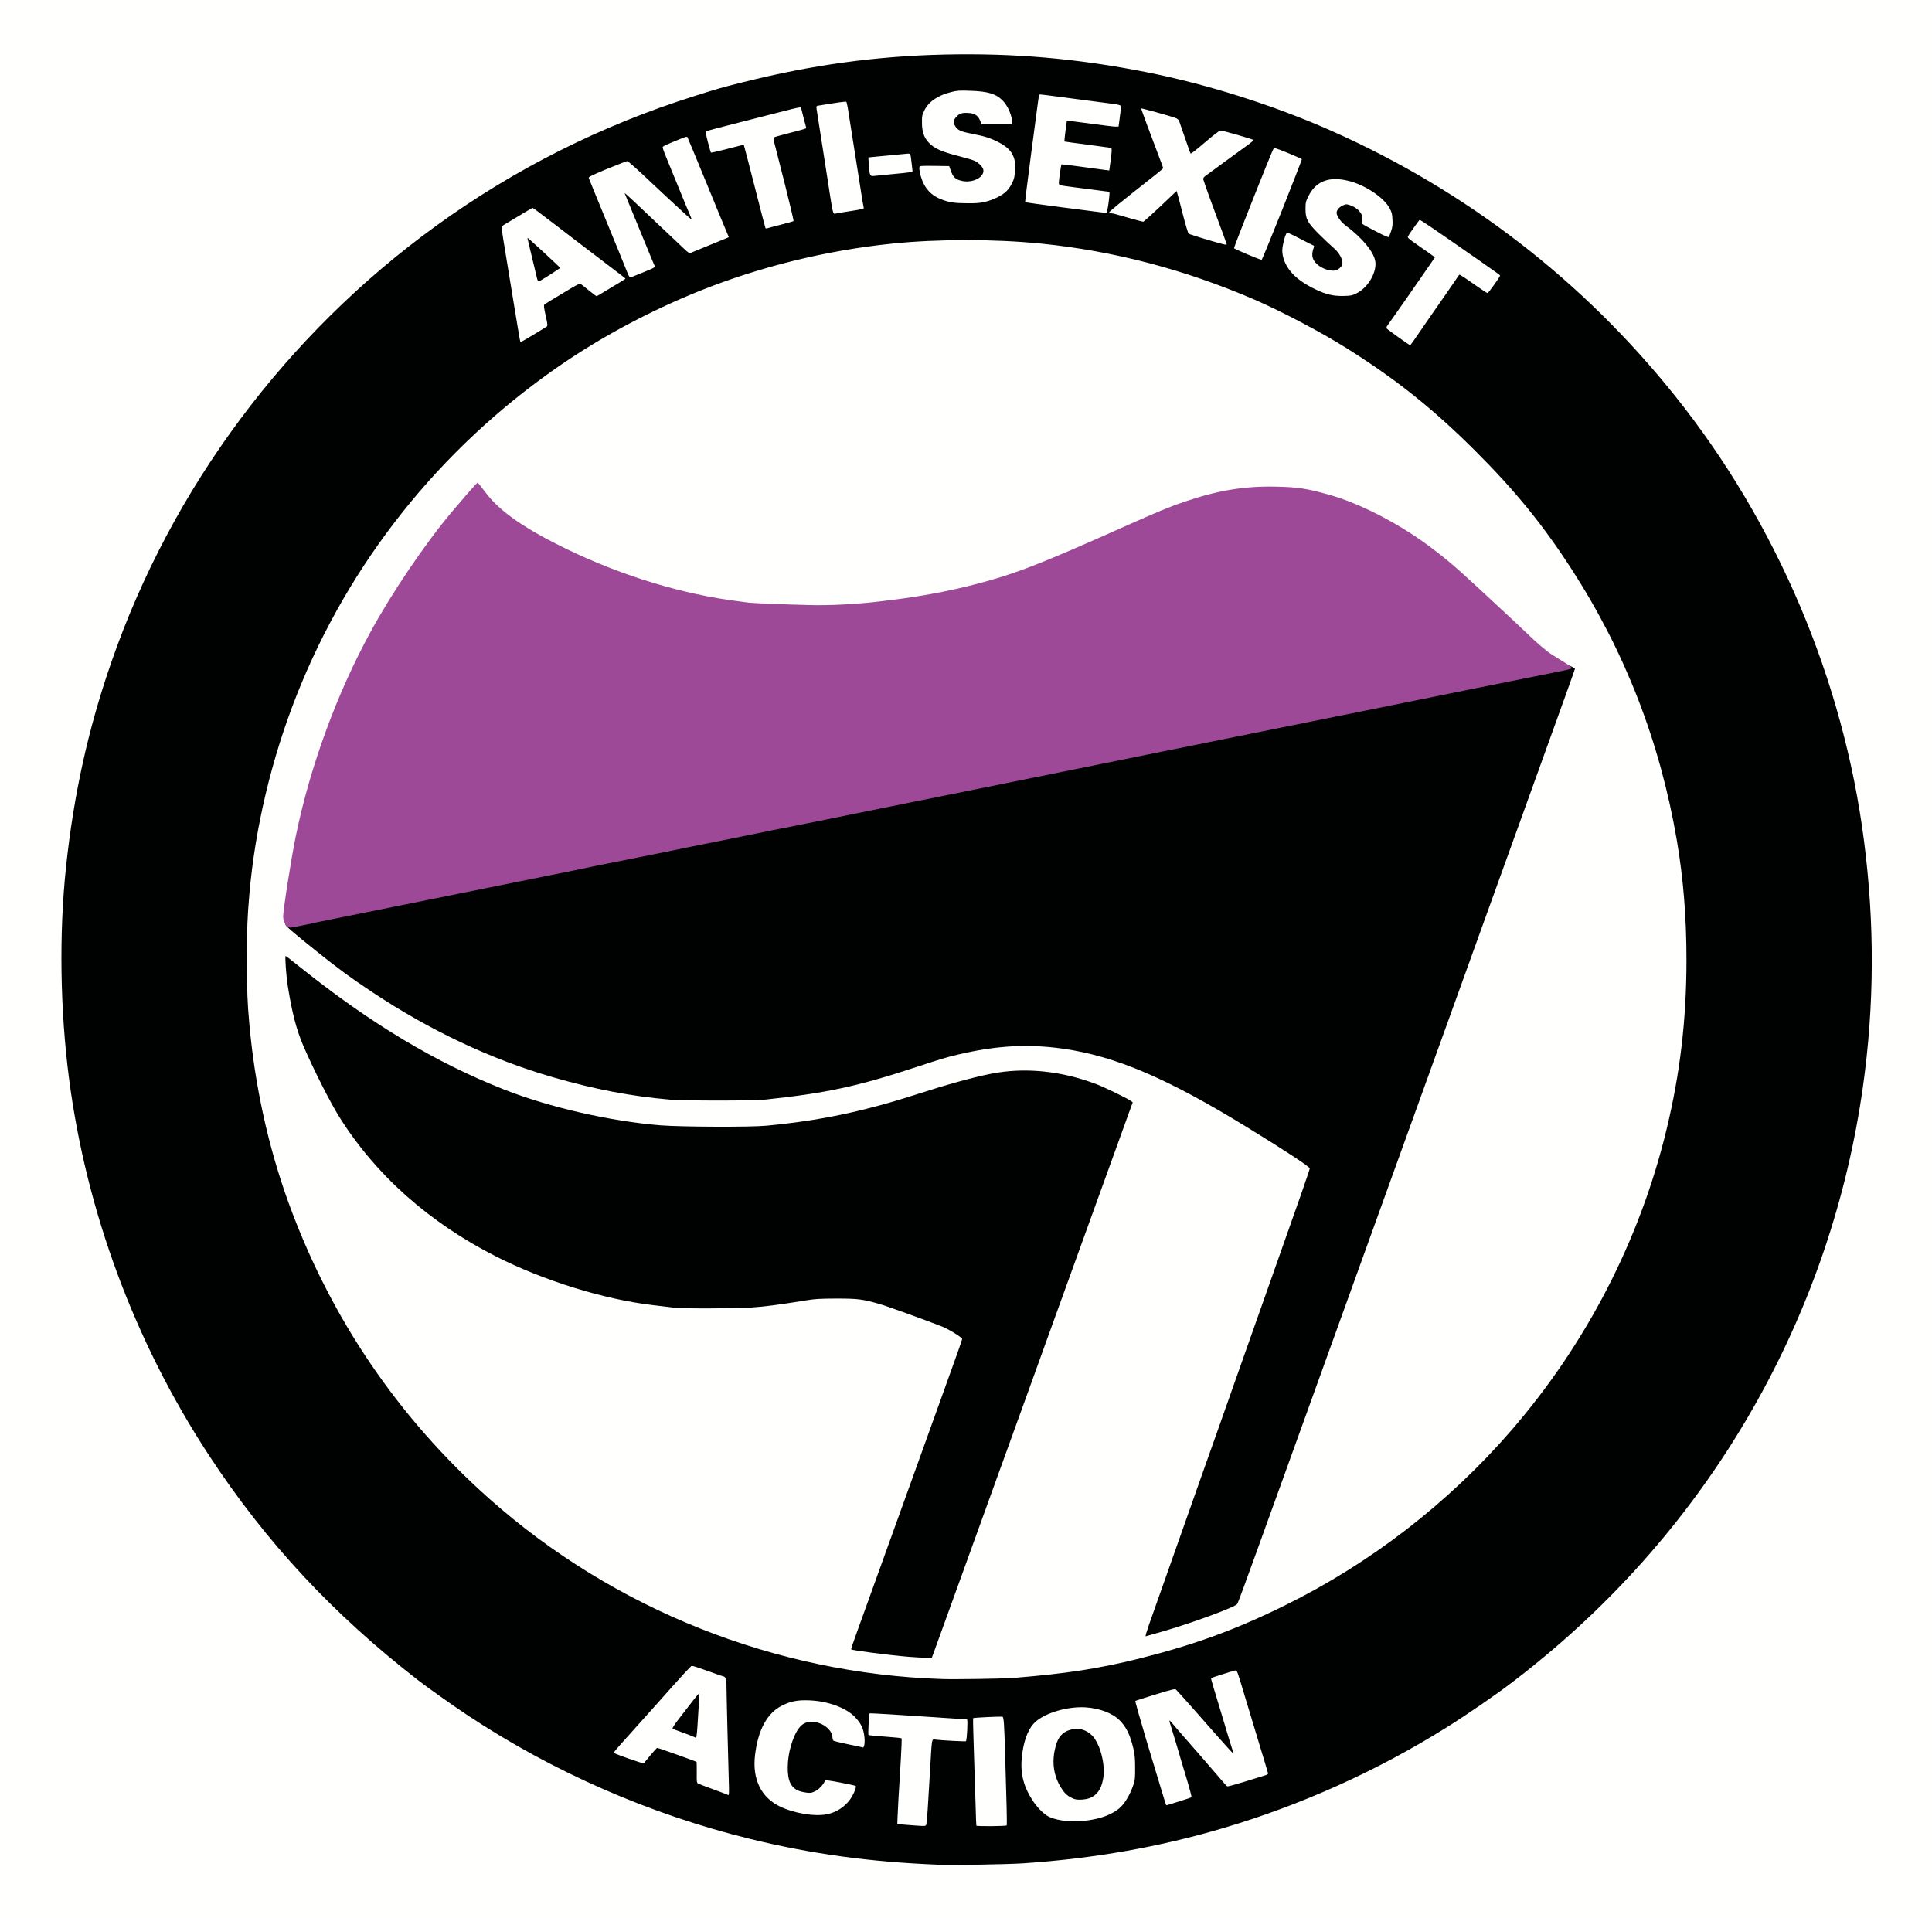
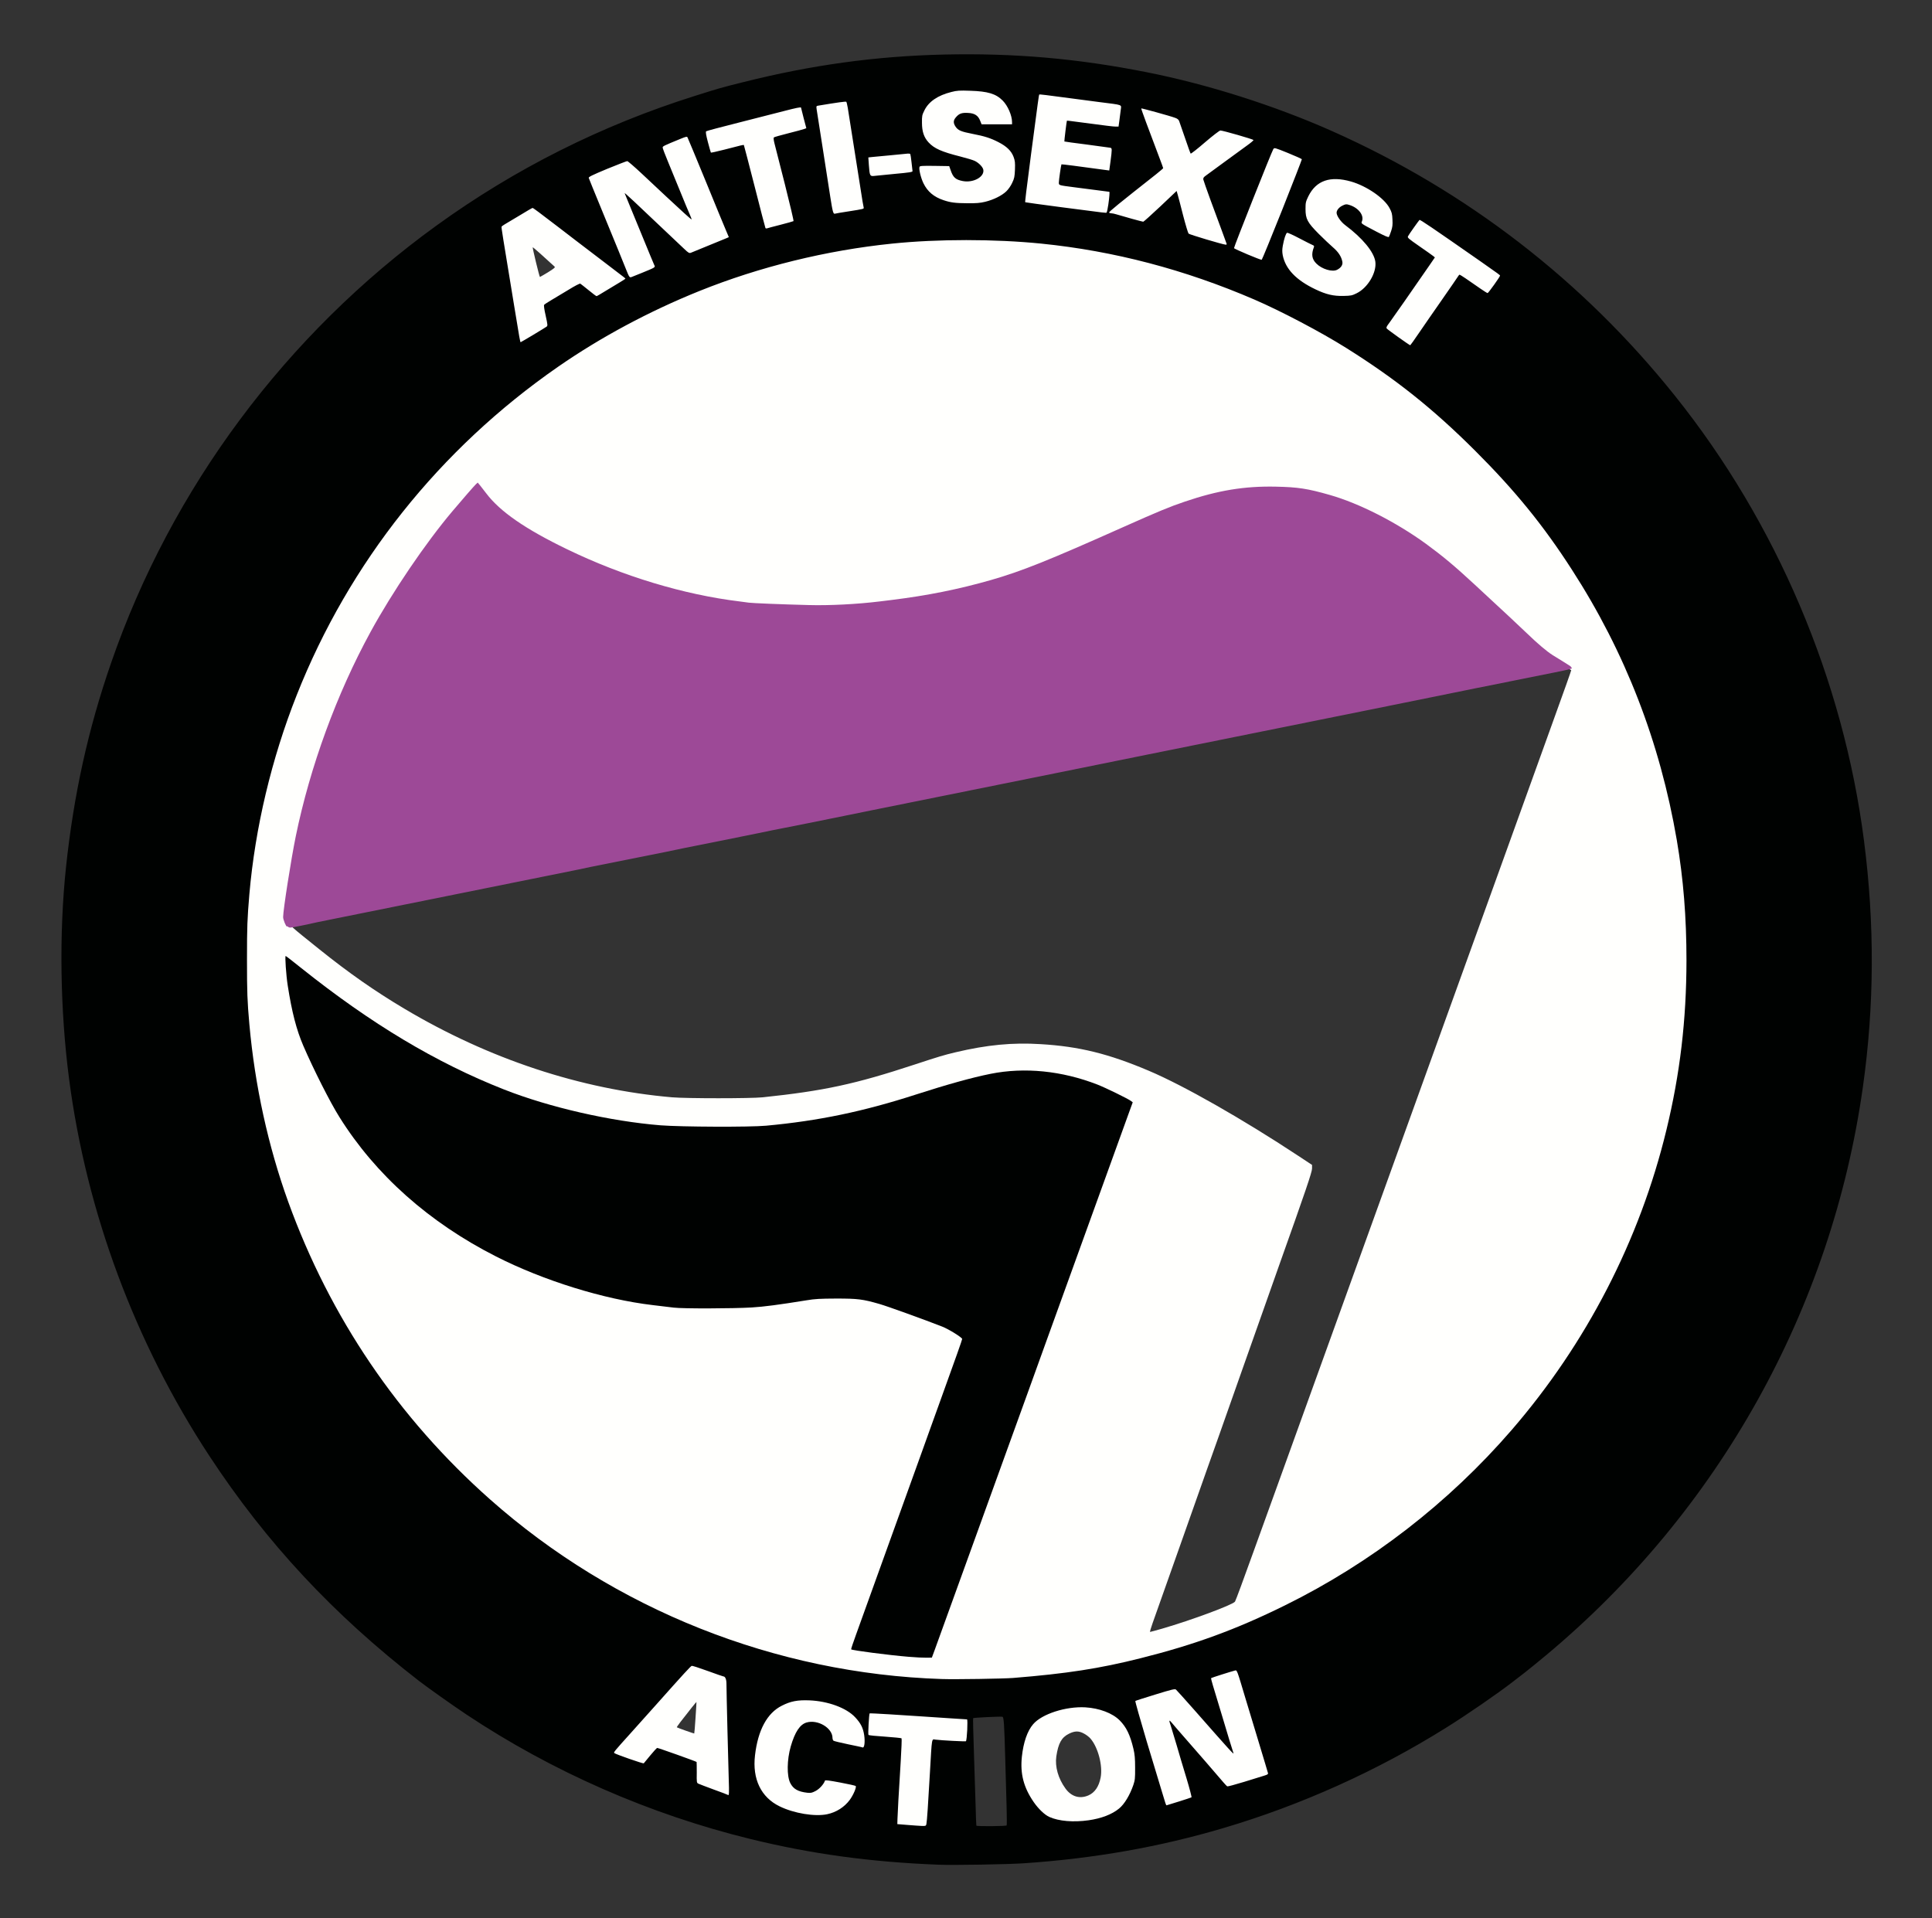
<svg xmlns="http://www.w3.org/2000/svg" version="1.0" width="2518" height="2500" viewBox="0 0 2518 2500" preserveAspectRatio="xMidYMid meet">
  <rect x="0" y="0" width="2518" height="2500" fill="#333333" stroke="none" />
  <g fill="#fffffd">
-     <path d="M0 1250 l0 -1250 1259 0 1259 0 0 1250 0 1250 -1259 0 -1259 0 0 -1250z m1332 1175.5 c112.4 -7.6 216.2 -28.8 317 -64.5 69.2 -24.6 132.8 -53.7 194.7 -89.3 42.1 -24.2 92.4 -57.5 125 -82.7 3.9 -3 10.6 -8.2 14.9 -11.5 4.3 -3.3 17.1 -13.7 28.4 -23.1 59.4 -49.6 114.2 -105.2 162.6 -165 133.8 -165.4 220.6 -364.9 250.3 -575.4 8.2 -58.4 12.9 -132.9 11.6 -184.5 -4.5 -173.1 -42.7 -333.2 -115.8 -486 -70.5 -147.5 -171.8 -279.1 -297.7 -387.1 -151.1 -129.5 -338.8 -221.1 -531.6 -259.3 -70.9 -14.1 -134.2 -21.3 -202.5 -22.9 -108.2 -2.6 -210.1 8.9 -317.4 35.9 -171.5 43.1 -335.8 127.8 -471 242.8 -72.4 61.6 -134 127.8 -190.2 204.4 -171.2 233.4 -250.5 523.7 -221.3 810.7 14.5 142.1 53.8 278.2 117.1 405 81.9 164.1 193.4 298.9 342.9 414.8 3 2.3 13.8 10.2 24 17.6 173.2 124.7 372.8 198.9 587 218 15.1 1.4 44.5 3.2 66 4 18.5 0.7 84.8 -0.4 106 -1.9z" />
-     <path d="M1269.6 2383.2 c-0.2 -0.4 -0.7 -12.2 -1 -26.2 -0.4 -14 -1.4 -43.5 -2.2 -65.5 -0.7 -22 -1.4 -43.4 -1.4 -47.7 l0 -7.6 8.3 -0.6 c18.4 -1.3 35.3 -1.6 36.6 -0.8 1 0.8 1.5 6.9 2.2 26.8 2.2 62.2 3.7 119.9 3.1 120.5 -0.9 0.9 -45.1 1.9 -45.6 1.1z" />
    <path d="M1180 2381.6 l-13.5 -1.1 0.2 -10.5 c0.1 -10.4 0.5 -17.4 3.9 -72.7 1 -15.6 1.5 -28.5 1.2 -28.8 -0.3 -0.3 -7.2 -1 -15.4 -1.5 -8.2 -0.5 -17.5 -1.2 -20.6 -1.5 l-5.8 -0.5 0 4.9 c0 2.7 -0.3 6.3 -0.6 8.1 l-0.7 3.2 -5.1 -0.6 c-11.7 -1.5 -39.9 -8.1 -40.7 -9.6 -0.4 -0.8 -1.1 -3.1 -1.4 -5.1 -1.7 -11 -17.4 -20.9 -28 -17.6 -8.1 2.4 -14.7 12.9 -20 31.4 -4.6 15.9 -4.8 32.9 -0.5 41.2 3.8 7.5 11.2 11.9 20.4 12.3 5.4 0.2 12.5 -4.6 16.1 -10.9 2.8 -5 3.2 -5.2 7.2 -5.3 4.4 0 39.5 6.4 41.4 7.6 2 1.2 0.4 10 -3.1 17 -6.9 14 -21.4 24.3 -37.7 26.6 -10.6 1.5 -30.9 -0.1 -44.8 -3.7 -33.7 -8.6 -50.1 -27.6 -52.2 -60.4 -1.2 -17.8 3.5 -41.9 11.1 -57.7 8.3 -17.2 21.6 -27.8 40.1 -31.9 11.9 -2.7 35.6 -1.7 49.5 1.9 24.5 6.5 40 17.6 46.3 33.1 l1.6 4 0.1 -6.5 c0 -3.6 0.3 -8.9 0.6 -11.7 l0.7 -5.3 5.1 0 c2.9 0 15.5 0.7 28.2 1.5 12.6 0.9 29.9 2 38.4 2.5 8.5 0.5 25.6 1.6 38 2.5 12.4 0.8 22.9 1.5 23.4 1.5 1 0 0 30.7 -1.1 33.6 -0.7 1.8 -2.9 1.7 -34.5 -0.3 -9.6 -0.6 -9.7 -0.6 -10.2 1.8 -0.2 1.3 -1.4 19.3 -2.6 39.9 -2.4 42.4 -3.8 63.2 -4.6 67.3 -0.6 2.7 -0.6 2.7 -8.7 2.6 -4.5 -0.1 -14.3 -0.7 -21.7 -1.3z" />
    <path d="M1377 2375.1 c-4.1 -0.9 -9.6 -2.7 -12.3 -3.9 -11.7 -5.2 -26 -24.1 -32.3 -42.5 -8.4 -24.7 -3.9 -64.6 9.3 -82.2 11.6 -15.4 41.3 -25.4 72.3 -24.2 32.9 1.2 52.1 13.2 61.6 38.3 5.3 14.1 6.8 23.5 6.8 43.4 0.1 17 -0.1 19.1 -2.3 25.5 -8 23.3 -18.7 34.7 -39.1 41.5 -17.4 5.9 -47.8 7.8 -64 4.1z m41.5 -35 c8.4 -3.7 13.7 -11.5 16 -23.4 2.9 -15.2 -3.3 -39 -13.1 -50.5 -1.7 -2.1 -5.6 -5.1 -8.5 -6.6 -6.8 -3.8 -12.1 -3.7 -19.7 0.1 -9.7 4.8 -13.9 12.4 -16.5 29.6 -1.9 13.4 2.5 28.9 12 41.9 7.6 10.5 18.5 13.8 29.8 8.9z" />
    <path d="M1516.6 2355.2 c-0.3 -0.4 -2.5 -7.5 -4.9 -15.8 -2.5 -8.2 -11.6 -38.3 -20.2 -66.8 -10.2 -33.9 -15.5 -53.2 -15.3 -55.4 l0.3 -3.4 25.5 -7.9 c14 -4.4 27.1 -7.9 29.1 -7.9 4.3 0 4.8 0.6 41.6 42.5 21 24 25.3 28.5 25.3 27 0 -0.5 -3.6 -12.8 -8 -27.4 -4.4 -14.6 -9.6 -31.8 -11.5 -38.2 -1.9 -6.3 -3.5 -13 -3.5 -14.7 l0 -3.1 11.8 -3.6 c6.4 -2 13.5 -4.3 15.7 -5 2.3 -0.8 5.9 -1.5 8.2 -1.5 3.5 0 4.2 0.4 5.2 2.8 0.6 1.5 6.2 19.8 12.5 40.7 21 70 22.8 76 25.2 83.7 1.3 4.2 2.4 9.2 2.4 11.1 0 3.3 -0.3 3.5 -5.2 5 -2.9 0.9 -14.9 4.6 -26.6 8.2 -20.4 6.3 -25.5 7.3 -27.7 5.7 -1.5 -1.1 -40.8 -46.1 -57.9 -66.3 -2.8 -3.2 -5.1 -5.7 -5.3 -5.5 -0.4 0.4 4.9 18.5 15.6 53.8 8 26.4 9.1 31.1 7.1 32.3 -0.6 0.4 -8.1 2.9 -16.7 5.6 -14.9 4.7 -21.6 5.9 -22.7 4.1z" />
    <path d="M945.8 2342.5 c-0.3 -0.3 -8.6 -3.5 -18.4 -7 -9.8 -3.6 -18.9 -7.1 -20.1 -7.7 -2.2 -1.1 -2.3 -1.6 -2.3 -14.8 l0 -13.6 -22.7 -8.4 c-12.6 -4.5 -23.2 -8.4 -23.8 -8.6 -0.5 -0.1 -4.6 4.2 -9 9.7 -7.1 8.7 -8.4 9.9 -11.2 9.9 -1.7 0 -11.6 -3.1 -22 -6.9 l-18.8 -6.8 -0.3 -4 c-0.3 -3.7 0.2 -4.5 6.5 -11.4 3.8 -4.1 12.3 -13.4 18.8 -20.8 6.6 -7.4 20.1 -22.5 30 -33.6 9.9 -11.1 24.1 -27 31.5 -35.3 l13.5 -15.1 4.5 -0.1 c3 0 10.4 2.2 23.6 7 10.6 3.9 19.7 7 20.2 7 0.5 0 1.6 0.8 2.4 1.8 1.3 1.4 1.7 10.4 2.7 58.7 0.7 31.4 1.6 66.2 2.1 77.4 0.5 11.2 0.6 21 0.3 21.7 -0.5 1.3 -6.4 2 -7.5 0.9z m-39.3 -103.6 c0.8 -11.2 1.3 -20.4 1.2 -20.6 -0.2 -0.2 -9.6 11.5 -21.2 26.5 -2.6 3.4 -4.6 6.4 -4.4 6.5 0.8 0.7 22.4 8.3 22.7 8.1 0.2 -0.1 1 -9.4 1.7 -20.5z" />
    <path d="M1224.5 2191.4 c-75.6 -2.4 -160.6 -16 -232 -37 -212.1 -62.5 -393.3 -196 -517.1 -380.9 -67.3 -100.4 -115.7 -216.9 -138.8 -334 -8.5 -43 -12.6 -74.5 -16.7 -126.9 -1.4 -17.8 -1.3 -106.9 0 -124.6 3.1 -39.2 5.6 -61.5 10.1 -89.5 40.3 -252 182 -476.1 394.1 -623.3 119.3 -82.7 260.6 -137.5 405.4 -157.1 43.4 -5.9 78.8 -8.1 131 -8.1 75.6 0 133 6 205.5 21.5 41.7 8.9 100.5 26.9 141.6 43.4 51.4 20.5 106.2 48.2 150.1 75.7 64.7 40.6 113.3 79.4 167.9 133.9 36.8 36.7 60.2 63.4 87 99 91.2 121.2 150 257.9 175.8 408.5 4.1 24.2 6.6 43.6 9.6 77 4.4 49.6 4.1 119.4 -1 174.5 -9.1 100.2 -36.8 204.6 -78.7 296.5 -60 131.6 -145.6 243.5 -257.3 336.6 -71.5 59.5 -154.5 109.2 -244.5 146.6 -60.3 25 -137.3 46.5 -203 56.7 -29.1 4.5 -50 6.9 -90.3 10.1 -12.6 1 -80.6 2 -98.7 1.4z m-9.3 -43.9 c3.8 -10.3 15.3 -42.1 56.8 -157 13.1 -36.3 30.4 -84.2 38.5 -106.5 8.1 -22.3 19.6 -54.2 25.7 -71 6 -16.8 16.8 -46.5 23.8 -66 7.1 -19.5 17.6 -48.8 23.5 -65 5.8 -16.2 17.6 -48.8 26.2 -72.5 8.5 -23.6 23.8 -65.9 34 -94 10.1 -28 20.6 -56.9 23.2 -64.2 l4.8 -13.2 -9.1 -5 c-44.9 -24.8 -98.5 -37.7 -142.1 -34.1 -27.3 2.2 -64.5 11.4 -123.5 30.5 -68.7 22.2 -127.1 34.4 -195.5 40.7 -21.4 2 -116.9 1.7 -143.6 -0.5 -55.8 -4.5 -117.7 -17.3 -173 -35.7 -95.4 -31.8 -192.5 -87.3 -292.8 -167.3 l-17.3 -13.8 0.6 7.8 c2 21.8 9.6 61.6 15 78.3 8.1 25.2 37.7 86.4 55 114 58.5 93.5 149.7 164.8 268 209.7 43.3 16.4 99.3 30.5 140.1 35.3 9.9 1.2 22.3 2.6 27.5 3.3 11.6 1.5 70.8 1.3 96 -0.2 16 -1 34.7 -3.5 71 -9.4 11.6 -1.8 17.6 -2.1 42 -2.2 39.7 0 47 1.6 102.3 22 43.9 16.3 45.4 16.9 55.6 23.5 l9.1 5.9 0 4.3 c0 4 -3 12.9 -29.7 86.8 -2.5 6.9 -7.4 20.6 -11 30.5 -3.5 9.9 -8.7 24.1 -11.3 31.5 -18.1 50.2 -58.1 161 -77.1 214 -7.6 21.1 -13.5 38.7 -13.1 39.1 2.3 2.1 80.2 11 92.7 10.5 l4 -0.1 3.7 -10z m299.9 -24.9 c37.3 -10.8 91.8 -31 94.5 -35.1 0.9 -1.3 11.9 -31.1 24.5 -66.2 12.7 -35.1 27 -74.8 31.9 -88.3 7.9 -22 41.7 -115.7 85.5 -237 8.6 -23.9 18.5 -51.4 22 -61 3.5 -9.6 11.4 -31.4 17.5 -48.5 6.1 -17 26.8 -74.4 46 -127.5 35.2 -97.4 55.6 -154 79 -219 7 -19.5 18.7 -51.9 26 -72 7.2 -20.1 17.1 -47.5 22 -61 11.3 -31.3 32.7 -90.7 61.4 -170.4 12.5 -34.5 22.6 -62.9 22.4 -63.1 -0.2 -0.1 -5 -3.1 -10.8 -6.5 -23.2 -14 -29.2 -18.6 -50 -38.6 -13.3 -12.7 -25.9 -24.5 -68.5 -63.9 -8.3 -7.7 -19.8 -18.1 -25.5 -23 -57.2 -49.4 -121 -84.1 -181.1 -98.4 -40 -9.5 -90 -7.5 -137.7 5.4 -29.4 8 -49.7 15.8 -106.2 41 -99.2 44.3 -133.5 58 -173.5 69.5 -42.3 12.1 -81.7 20.1 -129.2 26 -20.7 2.5 -24.7 3 -36.3 3.9 -33.8 2.8 -48.7 3.4 -75.5 2.7 -34.9 -0.8 -75.9 -2.4 -80.5 -3.1 -1.9 -0.3 -7.3 -1 -12 -1.6 -91.3 -11.1 -193.5 -46.4 -275.5 -95.2 -25.2 -15 -43.8 -30.8 -57.3 -48.8 -2.6 -3.4 -5.2 -6.4 -5.8 -6.6 -1 -0.3 -10.5 10.2 -29.5 32.7 -35.1 41.5 -78.5 105.5 -106.9 157.5 -44.1 80.7 -78.9 175.7 -97.5 266.4 -4.1 20.3 -11.8 66.2 -14.5 87.5 l-2 14.8 2.1 4.7 c2.4 5.3 5.1 7.8 41.9 37.2 38.6 31 72.5 54.7 111 77.6 110.2 65.6 229.9 105.2 349 115.5 19 1.6 102.2 1.6 118 0 79.8 -8.4 120.3 -17.1 198 -42.7 32.5 -10.7 38.3 -12.4 53.4 -16 40.9 -9.7 74.4 -12.9 110.9 -10.6 50.1 3 88.4 12.4 141.2 34.8 45.1 19.1 122.1 62.9 194.3 110.6 l18.2 12 0 4.7 c0 4.6 -8.2 28.7 -43.2 127 -4.4 12.4 -12.2 34.4 -17.3 49 -5.2 14.6 -18.2 51.5 -29 82 -10.8 30.5 -25.3 71.5 -32.1 91 -6.9 19.5 -13.7 38.7 -15.1 42.5 -1.3 3.9 -17 48.2 -34.8 98.5 -17.8 50.3 -34.1 96.6 -36.4 102.8 -2.2 6.1 -3.6 11.2 -3.2 11.2 0.5 0 7.8 -2 16.2 -4.4z" />
    <path d="M1820 442.8 c-8 -5.5 -15 -10.8 -15.7 -11.7 -2.3 -3.1 -1.4 -6.9 3 -12.8 2.4 -3.2 13.7 -19.3 25.2 -35.8 11.4 -16.5 23.2 -33.5 26.2 -37.7 3 -4.3 5.2 -8.2 4.8 -8.7 -0.3 -0.6 -7.7 -6 -16.5 -12.1 -20.5 -14.2 -20.2 -12.3 -5.2 -33.2 5 -7 5.8 -7.8 8.8 -7.8 3.4 0 6.7 2.2 81.9 54.6 27.8 19.4 25.5 17.5 25.5 21.7 0 2.9 -1.6 5.9 -7.6 14.7 -7.5 10.9 -7.6 11 -11.6 11 -3.3 0 -5.5 -1 -12.2 -5.7 -22.5 -15.8 -23.2 -16.2 -24.3 -14.4 -0.6 0.9 -9.7 14 -20.3 29.1 -10.5 15.1 -23.9 34.6 -29.8 43.2 -13.6 20.1 -12 19.8 -32.2 5.6z" />
    <path d="M674.7 446.8 c-0.6 -2.2 -9.4 -55.6 -19.7 -119.1 -2.9 -17.5 -4.9 -32.8 -4.6 -34 0.3 -1.2 2.2 -3.1 4.3 -4.3 2.1 -1.1 11 -6.4 19.7 -11.7 19.7 -12 20.3 -12.1 30.8 -4.1 19.1 14.5 34.6 26.4 48.3 36.9 25.9 19.8 57.7 44 59.1 44.8 0.7 0.4 -0.4 -3.4 -2.6 -8.6 -2.1 -5.1 -7 -17 -10.8 -26.3 -3.8 -9.3 -13.3 -32.5 -21 -51.5 -9.1 -22.2 -14.2 -35.8 -14.2 -38.1 l0 -3.6 24.4 -10.1 c18.9 -7.8 25.5 -10.1 29.1 -10.1 5.1 0 0.9 -3.5 53.1 45.6 7.8 7.3 15.6 14.5 17.3 16 l3.2 2.6 -2 -4.8 c-3.4 -8.7 -15.2 -37.5 -21.9 -53.4 -3.7 -8.8 -6.7 -17.6 -6.9 -20.3 l-0.5 -4.7 4.4 -1.9 c20.5 -8.7 27 -11.1 30.6 -11.1 3.8 0 4 0.2 6 4.8 1.1 2.6 10.9 26.3 21.7 52.7 10.8 26.4 22.1 54 25.1 61.2 3.3 7.9 5.4 14.4 5.2 16 -0.3 2.5 -1.9 3.3 -24.3 12.6 -14.9 6.2 -25.8 10.1 -28.8 10.4 -4.8 0.5 -4.9 0.4 -11.5 -5.9 -32.7 -31.1 -58.2 -55 -60.4 -56.7 l-2.6 -2.1 2.8 7.2 c1.5 4 8.5 21 15.5 37.8 7 16.8 13 32.2 13.2 34.2 0.4 3.2 0.2 3.8 -2.4 5.1 -7.6 3.9 -30.6 12.7 -33.3 12.7 -1.6 0 -3 0.4 -3 0.9 0 0.5 -3.3 2.8 -7.2 5.1 -4 2.4 -12.3 7.4 -18.4 11.1 -15 9.3 -15.7 9.3 -28 -0.7 l-9.4 -7.6 -11.2 7 c-6.2 3.8 -15.3 9.3 -20.3 12.2 -4.9 2.9 -9.5 5.7 -10.1 6.1 -0.8 0.7 -0.4 4 1.3 11.6 3.8 17.4 4.7 15.8 -15.2 27.9 -13 7.9 -17.8 10.3 -20.6 10.3 -3 0.1 -3.8 -0.3 -4.2 -2.1z m39.5 -91.9 c8 -5 9.7 -6.4 8.6 -7.4 -12.6 -11.7 -28.1 -25.5 -28.5 -25.2 -0.5 0.6 8.7 38.7 9.4 38.7 0.2 0 5 -2.8 10.5 -6.1z" />
    <path d="M1729.5 386.9 c-4.4 -1.1 -12.5 -4.1 -18.1 -6.8 -34.6 -16.5 -47.9 -37.5 -41.9 -66 0.8 -3.9 2.1 -8.7 2.9 -10.6 1.4 -3.2 1.9 -3.5 5.6 -3.5 3.2 0 7.4 1.7 18.8 7.8 8 4.2 15.7 8.1 16.9 8.5 2.8 1 3.1 5.3 0.9 11.5 -1.4 3.8 -1.3 4.4 0.8 8.3 3.9 7.6 18.8 15.4 24 12.8 3.2 -1.7 6.6 -5.1 6.6 -6.6 0 -3.7 -5.4 -11.5 -11.7 -16.9 -14 -12 -29.9 -28.8 -32.9 -35 -2.7 -5.5 -2.9 -6.7 -2.9 -18 0 -11.9 0 -12.1 3.7 -19.6 8.5 -17.1 21.8 -23.9 43.7 -22.3 16.3 1.1 31.8 6.8 47.6 17.5 10.7 7.2 16.8 13.2 20.6 20.2 3.4 6.3 3.4 6.3 3.4 19.8 0 11.8 -0.3 14.2 -2.3 19.3 -2.2 5.3 -2.6 5.7 -5.6 5.7 -2.1 0 -8.6 -2.8 -18.6 -8.1 -22.2 -11.6 -20.4 -10 -19.6 -16.9 0.6 -5.3 0.5 -6 -2 -9 -3.1 -3.6 -9 -7.6 -12.8 -8.6 -3 -0.7 -9.2 2.7 -10.1 5.6 -1 3.2 3.5 9.8 10 14.7 3.3 2.4 9.4 7.5 13.5 11.1 22.1 19.6 29.2 35 24.6 53.1 -3.3 13.1 -12.5 25 -23.4 30.3 -6.4 3.2 -7.1 3.3 -20.2 3.5 -10.7 0.2 -15.2 -0.2 -21.5 -1.8z" />
    <path d="M1623 334.7 l-17.5 -7.2 -0.3 -4 c-0.2 -3.3 4.2 -15.4 24.8 -67 13.8 -34.7 25.8 -64 26.6 -65.2 0.9 -1.5 2.4 -2.3 4.2 -2.3 1.5 0 10.8 3.3 20.7 7.3 l18 7.3 0.3 4 c0.2 3.1 -4.9 16.7 -25.7 68.9 l-25.9 65 -3.9 0.2 c-2.7 0.1 -8.6 -1.8 -21.3 -7z" />
    <path d="M1570 315.3 c-12.4 -3.5 -23.1 -7 -23.9 -7.8 -0.7 -0.7 -3.9 -11.6 -7.2 -24.1 -3.2 -12.6 -6.2 -23.8 -6.7 -24.8 -0.7 -1.6 -3.3 0.5 -19.4 15.8 -17.9 16.9 -18.9 17.6 -22.7 17.6 -3.6 0 -9.2 -1.4 -34.6 -8.6 -2.7 -0.8 -10.4 -2.1 -17 -2.9 -6.6 -0.7 -32.8 -4.1 -58.1 -7.4 -25.4 -3.4 -46.5 -6.1 -46.8 -6.1 -1.7 0 -1.1 -5.6 7.3 -70 2.8 -21.2 6 -45.5 7.1 -54 3.3 -25.5 2.5 -23 7.3 -23 2.3 0 11 0.9 19.2 2 8.3 1.1 23.3 3.1 33.5 4.4 10.2 1.3 25.9 3.4 35 4.6 24 3.1 21.4 1.5 20.7 12.3 -0.3 5.1 -1.1 12.7 -1.8 17 l-1.1 7.7 -6.7 0 c-3.6 0 -11.8 -0.7 -18.1 -1.5 -6.3 -0.9 -18.2 -2.4 -26.4 -3.5 -8.1 -1.1 -15.2 -2 -15.6 -2 -0.7 0 -3.5 19.8 -2.9 20.5 0.2 0.2 13 1.9 28.4 3.9 15.4 2 29 3.9 30.3 4.1 1.9 0.5 2.2 1.2 2.2 5.8 0 2.8 -0.7 10.7 -1.6 17.5 l-1.7 12.2 -3.6 0 c-2 0 -15.9 -1.6 -30.8 -3.7 -15 -2 -27.5 -3.4 -27.9 -3.1 -0.3 0.3 -1.1 4.8 -1.9 9.9 -1.4 9.4 -1.2 10.8 2 10.9 0.6 0 8 0.9 16.5 2 25.4 3.4 45.5 6 45.9 6 0.2 0 0.1 4.8 -0.2 10.6 -0.5 8.1 -0.3 10.3 0.6 9.6 0.7 -0.5 6.8 -5.4 13.7 -10.8 18.9 -15.1 31.8 -25.3 40.3 -31.9 4.2 -3.3 7.7 -6.5 7.7 -7.2 0 -0.6 -1.6 -5.3 -3.6 -10.5 -15.7 -41 -23.4 -62.5 -23.4 -65.4 0 -3.2 0.2 -3.4 3.5 -3.4 3.5 0 45.2 11.3 49 13.3 1.1 0.5 2.3 1.4 2.6 1.9 0.3 0.4 3.6 10 7.4 21.2 l6.9 20.3 16.2 -13.9 c16 -13.6 16.3 -13.8 21.1 -13.8 2.8 0 13.2 2.4 25.3 5.8 l20.5 5.8 0.3 4 c0.2 3.9 0.1 4 -8.5 10.1 -15.1 10.7 -49 35.7 -52.6 38.8 l-3.6 3 8 21.5 c18 48.9 21.9 60 21.9 62.9 0 3 -0.1 3.1 -4.7 3 -2.7 -0.1 -14.9 -3 -27.3 -6.6z" />
    <path d="M994.5 300.1 c-0.3 -0.5 -6.4 -24 -13.5 -52.3 -7.2 -28.2 -13.3 -52.1 -13.6 -53.1 -0.4 -1.4 -1.2 -1.7 -2.7 -1.3 -18.7 5.1 -33.8 8.6 -37.3 8.6 -2.4 0 -4.4 -0.2 -4.4 -0.4 0 -0.2 -1.6 -6.4 -3.5 -13.9 -3.8 -14.7 -4.2 -17.9 -2.2 -19.5 0.6 -0.5 19.4 -5.6 41.7 -11.2 22.3 -5.6 48.9 -12.4 59.1 -15.1 10.8 -2.8 20.8 -4.9 23.8 -4.9 2.8 0 5.1 0.1 5.1 0.3 0 0.2 1.6 6.4 3.5 13.8 1.9 7.4 3.5 14.6 3.5 16.2 0 3.4 -0.3 3.6 -23.5 9.4 -9.9 2.5 -18.1 4.6 -18.3 4.8 -0.4 0.3 -0.4 0.3 13.7 55.6 11.4 44.9 13.1 53.1 11.4 54.2 -1.8 1.1 -36.8 9.7 -39.4 9.7 -1.5 0 -3 -0.4 -3.4 -0.9z" />
    <path d="M1083.3 280.9 c-0.6 -0.8 -2.5 -10.4 -4.2 -21.4 -1.7 -11 -6.3 -40.2 -10.2 -65 -3.9 -24.7 -7.3 -48.2 -7.6 -52.2 l-0.6 -7.2 3.4 -0.5 c23.4 -3.9 35.7 -5.7 38.7 -5.4 l3.6 0.3 1.2 7 c2.8 15.8 20.3 127.1 21.1 133.6 0.6 5.6 2.2 5 -19.7 8.5 -23.6 3.7 -24.4 3.8 -25.7 2.3z" />
    <path d="M1238.2 266.9 c-23.1 -3.9 -37 -16 -41.8 -36.5 -0.8 -3.7 -1.4 -8.9 -1.2 -11.8 l0.3 -5.1 22.3 0 22.3 0 1.8 5.1 c2.5 7.4 4.7 10.3 9.4 12.5 8.2 3.7 19.8 1.4 24.7 -4.8 2.7 -3.5 2.5 -4.5 -1.2 -8.3 -5 -4.8 -9.6 -6.8 -26.2 -11 -31.5 -8 -42 -14.3 -47.7 -28.6 -2 -5.1 -2.3 -7.7 -2.4 -18.4 0 -12.2 0.1 -12.7 3.3 -19.2 5.6 -11.4 17.5 -19.5 35.1 -23.9 7.5 -1.9 10.4 -2.1 27.5 -1.6 20.3 0.5 27.6 1.7 36.7 6.3 12.2 6.1 20.9 21.7 20.9 37.6 l0 5.8 -22.9 0 -22.8 0 -1.8 -4.5 c-2.8 -7.4 -10.8 -11.9 -17.9 -10.1 -3.2 0.8 -9.6 6.3 -9.6 8.3 0 2.5 3.8 7 7.5 8.7 1.9 0.9 9.2 2.8 16.1 4.1 15.6 3 23.5 5.5 33.9 10.9 10.5 5.4 16.6 11.3 19.5 19.1 1.9 5.4 2.1 7.5 1.8 19.5 -0.3 12.7 -0.5 13.9 -3.5 20.2 -4 8.5 -10.1 14.5 -19.5 19.1 -12.2 6 -21.5 7.7 -41.8 7.6 -9.6 -0.1 -19.9 -0.5 -22.8 -1z" />
    <path d="M1130.9 230.3 c-0.9 -2.6 -2.6 -28.3 -1.8 -28.3 0.2 0 10.1 -0.9 21.9 -2 32.9 -3.1 37.6 -3.4 38.3 -2.2 0.8 1.2 3.1 20.1 3.2 25.7 l0 4 -27.5 2.7 c-35.1 3.4 -32.8 3.4 -34.1 0.1z" />
  </g>
  <g fill="#000201">
    <path d="M1223 2430.4 c-88.7 -3.5 -165 -13.9 -245 -33.5 -131.4 -32.2 -258 -87.7 -370 -162.2 -18.6 -12.4 -50.2 -34.8 -62 -43.9 -111.7 -86.5 -199 -180.3 -273.2 -293.3 -96.9 -147.6 -160.1 -317.6 -182.8 -491.5 -11.7 -89.9 -13.1 -189.2 -4 -275.5 10.1 -95 28.8 -179.9 58.8 -266.5 78.6 -227.5 228.1 -428.3 424.2 -570.1 102.1 -73.9 215.1 -130.6 336 -168.7 32.3 -10.2 34.6 -10.9 63.5 -18.1 89.1 -22.4 172.6 -33.9 261.3 -36 92 -2.1 174.3 5.1 264.6 23 79.5 15.7 167.2 43.6 241.8 76.8 175.3 78 327 195.1 446.9 345.1 132.5 165.6 219.4 370.3 246.3 580 14 108.5 13.5 214.8 -1.5 321 -40.8 289 -187.8 552.6 -412.9 740.4 -11.3 9.4 -24.1 19.8 -28.4 23.1 -4.3 3.3 -11 8.5 -14.9 11.5 -20.9 16.1 -59.3 42.6 -87.2 60 -89.9 56.2 -188.6 100.7 -290.5 130.8 -82.5 24.4 -167.6 39.5 -259 45.7 -20.9 1.5 -92.8 2.7 -112 1.9z m89 -51.2 c0.3 -0.4 0.3 -11.5 -0.1 -24.7 -0.4 -13.2 -1.2 -41.8 -1.8 -63.5 -1.3 -45.6 -1.8 -52.7 -3.6 -53.4 -1.6 -0.6 -37.5 1.1 -38.2 1.8 -0.3 0.3 0.2 21.6 1.1 47.3 0.9 25.7 1.8 56.9 2.2 69.3 0.3 12.4 0.7 23 0.9 23.5 0.3 1.1 38.6 0.8 39.5 -0.3z m-104.6 -1.9 c0.8 -3.9 2.2 -25 4.6 -67.3 2.7 -47 2.1 -43.2 7.3 -42.6 7.6 1 39 2.6 39.6 2.1 1.4 -1.5 2.7 -28.5 1.4 -28.5 -0.5 0 -10.9 -0.7 -23.3 -1.5 -12.4 -0.9 -29.2 -2 -37.5 -2.5 -8.2 -0.5 -26.4 -1.7 -40.3 -2.6 -13.9 -0.9 -25.5 -1.4 -25.8 -1.2 -0.8 0.9 -2.3 27.3 -1.5 28.1 0.5 0.5 10.2 1.5 21.6 2.2 11.5 0.8 21.1 1.8 21.5 2.2 0.4 0.4 -0.1 14.1 -1.1 30.3 -2.7 43.8 -4 66.7 -4.2 74.5 l-0.2 7 13.5 1.1 c7.4 0.6 15.8 1.2 18.7 1.3 4.9 0.1 5.2 -0.1 5.7 -2.6z m211.4 -4.8 c16.7 -2.4 30.5 -7.7 39.7 -15.3 7 -5.7 14.1 -17.6 18.6 -30.7 2.1 -6.3 2.4 -8.7 2.3 -22.5 0 -12.2 -0.5 -17.5 -2.2 -24.7 -4.3 -18.1 -9.2 -28.2 -17.9 -37 -9.5 -9.5 -26.5 -15.9 -44.8 -17 -25.4 -1.4 -56.6 8.6 -68 22 -7.6 8.8 -12.7 23.7 -14.7 42.4 -2.3 22.2 2.3 40 15.4 59 6.2 9 14.4 16.8 20.5 19.5 12.3 5.5 31.2 7.1 51.1 4.3z m-340.7 -7.9 c11.9 -2.5 22.5 -9.3 29.5 -18.8 4.7 -6.5 9 -16.6 7.6 -18 -0.5 -0.5 -9.6 -2.5 -20.2 -4.5 -14.3 -2.7 -19.5 -3.4 -19.8 -2.5 -1.5 4.6 -7.2 10.9 -12.2 13.5 -4.8 2.5 -6.2 2.8 -11 2.3 -12 -1.4 -18.1 -4.9 -22 -12.6 -4.7 -9.2 -4.4 -30.4 0.6 -47.8 5.5 -18.9 12 -28.7 20.8 -31.2 14.6 -4.1 33.5 7.2 33.6 20.1 0 1.5 0.6 3.1 1.3 3.7 0.6 0.5 9.1 2.6 18.8 4.6 9.7 2 18.4 3.8 19.2 4.2 2.3 0.8 3.3 -7.4 2 -16.1 -1.4 -9.4 -4.5 -15.5 -11.7 -23.2 -11.4 -12.3 -35.4 -21.1 -59.7 -22.1 -15.4 -0.6 -24.4 1.1 -35.8 6.9 -19.3 9.6 -31.3 31.9 -35.1 64.8 -3.6 30.8 7.8 54.6 32 66.4 18.7 9.2 46 13.7 62.1 10.3z m458.2 -16.5 c8.6 -2.7 16.1 -5.2 16.6 -5.5 0.4 -0.3 -2.5 -11.5 -6.5 -24.8 -4.1 -13.4 -9.9 -32.8 -12.9 -43.3 -3.1 -10.4 -6.5 -21.6 -7.5 -24.8 -2.8 -7.9 -2.5 -8.8 1.3 -4.2 1.7 2.2 8.2 9.6 14.2 16.5 12.9 14.6 47.2 54.2 53 61.1 2.2 2.6 4.5 5 5.1 5.2 0.6 0.3 10.5 -2.4 22 -5.9 11.5 -3.6 23.3 -7.2 26.2 -8.1 4 -1.2 5.2 -2 4.8 -3.2 -0.2 -0.9 -1.8 -6.2 -3.5 -11.9 -1.7 -5.6 -5.9 -19.8 -9.5 -31.5 -3.6 -11.6 -10.8 -35.6 -16.1 -53.2 -11.6 -38.8 -11.2 -37.8 -13.9 -37.2 -3.8 0.9 -30.7 9.4 -31.1 9.9 -0.3 0.2 0.8 4.7 2.4 9.9 1.6 5.2 6.8 22.5 11.6 38.4 7.5 25.4 13.5 44.7 15.1 49.5 0.9 2.6 -4.7 -3.6 -50.8 -56 -12.4 -14 -23.2 -26.1 -24.1 -26.8 -1.4 -1.2 -5.2 -0.3 -26.9 6.4 -13.9 4.3 -25.7 8 -26.1 8.4 -0.4 0.4 6.3 24 14.8 52.6 8.6 28.5 17.7 58.6 20.2 66.8 4.1 13.9 5 16.6 5.7 16.6 0.1 0 7.3 -2.2 15.9 -4.9z m-586.5 -28.3 c-0.6 -18.6 -3 -114.3 -3 -125.3 0 -5.7 -1.6 -9.5 -4 -9.5 -0.5 0 -9.7 -3.2 -20.4 -7.1 -10.7 -3.9 -20 -6.9 -20.8 -6.7 -1.3 0.3 -9.8 9.5 -47 51.3 -9.8 11 -24.9 27.8 -33.5 37.4 -20.3 22.5 -21.6 24.1 -20.5 25 1.8 1.6 37.8 14.1 38.4 13.4 0.4 -0.4 4.2 -5.1 8.5 -10.3 4.3 -5.2 8.3 -9.6 9 -9.8 1 -0.2 50.4 17.4 51.4 18.3 0.1 0.2 0.2 6.4 0.2 13.7 -0.2 13 -0.1 13.5 2.1 14.6 1.3 0.6 10.4 4.1 20.2 7.7 9.8 3.5 18.1 6.7 18.4 7 1.4 1.4 1.6 -2.7 1 -19.7z m370.7 -132.8 c69.6 -5.6 112.8 -12.3 166 -25.7 70.5 -17.7 124.4 -37.4 188 -68.8 112.2 -55.3 213.4 -133.6 295.5 -228.5 97.4 -112.6 167.1 -247.6 201.8 -391 17.8 -73.2 26.1 -143.6 26.2 -220.9 0 -56.9 -4 -106.5 -12.6 -157.1 -21.9 -127.8 -67.2 -244.8 -136.6 -352.3 -37.2 -57.8 -74.1 -103.2 -126.2 -155.2 -54.6 -54.5 -103.2 -93.3 -167.9 -133.9 -32.9 -20.7 -85.4 -48.3 -119.7 -63.1 -90.9 -39.2 -183.1 -63.4 -278 -73 -61 -6.1 -134.7 -6.1 -194.2 0 -85.8 8.8 -172.8 30.2 -251.3 61.8 -65.5 26.4 -128.6 60.2 -184.4 98.9 -154.3 107.1 -272 255 -340.4 427.8 -32.7 82.5 -54.2 172.9 -61.7 259.5 -2.7 32 -3.1 41.9 -3.1 85 0 43 0.4 54.2 3.1 84.5 7.2 80.1 24.5 158.9 50.6 231.3 54.6 150.8 143.3 281.7 262.9 387.8 162.2 143.8 372.2 227.3 589 234.3 17.2 0.6 80.4 -0.4 93 -1.4z m528.7 -1752.8 c5.9 -8.6 19.3 -28.1 29.9 -43.2 10.5 -15.1 19.9 -28.7 20.8 -30.2 0.9 -1.6 2 -2.8 2.4 -2.8 0.8 0 11.2 7 27.3 18.3 4.5 3.1 8.6 5.7 9.2 5.7 1 0 16.2 -21.3 16.2 -22.7 0 -0.8 -1.1 -1.6 -25.5 -18.7 -64.4 -44.9 -78.8 -54.7 -79.5 -53.9 -1.5 1.6 -13.7 18.8 -14.8 21 -1.2 2.1 -0.3 2.8 14.6 13.2 8.7 6 16.9 11.8 18.1 12.8 l2.2 1.8 -7.2 10.5 c-20.9 30.3 -48.7 70.2 -52.4 75.1 -3.4 4.4 -4 5.9 -3.1 7.1 1.1 1.5 29.6 21.8 30.6 21.8 0.3 -0.1 5.3 -7.1 11.2 -15.8z m-1154.5 2.4 c8.7 -5.2 16.6 -10.1 17.6 -10.8 1.6 -1.2 1.6 -2 -1.1 -14.3 -1.9 -8.4 -2.6 -13.4 -2 -14.2 0.5 -0.7 4.6 -3.3 9.1 -6 4.5 -2.6 14.6 -8.7 22.5 -13.5 8.2 -5.1 14.8 -8.5 15.5 -8.1 0.7 0.4 5.5 4.2 10.8 8.5 5.2 4.3 9.9 7.8 10.4 7.8 0.5 0 5.8 -3.1 11.9 -6.9 6.1 -3.7 14.4 -8.7 18.4 -11.1 3.9 -2.3 7.2 -4.5 7.2 -4.8 0 -0.6 2.1 1.1 -26.2 -20.5 -12.8 -9.7 -30 -22.9 -38.3 -29.2 -13.7 -10.6 -29.3 -22.5 -48.3 -36.9 -4.1 -3.1 -7.7 -5.6 -8.1 -5.6 -0.5 0 -7.9 4.3 -16.7 9.7 -8.7 5.3 -17.6 10.6 -19.6 11.7 -2.1 1.2 -3.9 2.6 -4.1 3.1 -0.4 1 1.2 10.6 16.4 103 7.1 43.5 7.8 47.5 8.5 47.5 0.2 0 7.4 -4.2 16.1 -9.4z m1073.5 -54.4 c14.5 -7.1 26.2 -27 24.3 -41.1 -1.7 -12.6 -16.8 -30.9 -39.2 -47.6 -5.8 -4.3 -11.3 -12.2 -11.3 -16.2 0 -3.3 3.2 -7.2 7.6 -9.3 4.1 -2 5 -2.1 8.6 -1 12 3.5 19.9 13.5 16.9 21.3 -1.3 3.2 -2.3 2.5 18.8 13.6 11.4 5.9 15.7 7.8 16.3 6.8 0.4 -0.6 1.7 -4.1 2.9 -7.6 1.7 -5.1 2.1 -8 1.7 -15 -0.3 -7.4 -0.9 -9.5 -3.8 -14.9 -6.9 -13 -29.7 -28.7 -50.2 -34.6 -27.1 -7.7 -45.4 -1.4 -55.6 19.2 -3.4 7.1 -3.7 8.2 -3.7 16.6 0 13 2.4 17.5 17.4 32.6 6.4 6.4 14.7 14.2 18.4 17.4 6.9 5.9 11 12.1 12.2 18.7 0.8 4.1 -1.7 7.9 -6.8 10.5 -6.2 3.3 -19.8 -0.8 -27 -8 -6 -5.9 -6.9 -12.2 -3.2 -21.7 0.4 -1.2 -0.1 -1.9 -1.7 -2.5 -1.3 -0.5 -9 -4.4 -17.2 -8.7 -8.1 -4.3 -15.4 -7.6 -16.1 -7.3 -1.6 0.6 -4 7.8 -5.6 16.8 -0.9 5.1 -0.9 8 -0.1 12.5 3.6 17.9 17.4 32.4 42.6 44.4 14 6.7 23.4 8.9 36.6 8.6 9.7 -0.2 11.1 -0.5 17.2 -3.5z m-931.2 -26.7 c17.6 -7.2 17.3 -7 15.6 -10.3 -0.7 -1.5 -7.5 -17.8 -15 -36.2 -7.5 -18.4 -15.7 -38.4 -18.3 -44.5 -2.5 -6 -4.8 -11.7 -5.1 -12.5 -0.6 -1.6 7.2 5.7 77.1 72 6.3 6 7 6.3 9.5 5.3 3.7 -1.5 41.9 -17.2 45.9 -18.8 l3.2 -1.4 -3.3 -7.8 c-1.9 -4.3 -13.8 -33.2 -26.5 -64.3 -12.8 -31.1 -23.6 -57.2 -24.1 -58 -0.7 -1.2 -2.1 -0.9 -8.7 1.8 -23.4 9.6 -23.8 9.8 -23.6 11.8 0.1 1 3.1 9.1 6.8 17.9 3.7 8.8 10.9 26.6 16.2 39.5 5.2 12.9 10.8 26.3 12.4 29.8 1.5 3.4 2.5 6.2 2.2 6.2 -0.7 0 -14.2 -12.2 -33.3 -30.1 -8 -7.5 -22.2 -20.9 -31.7 -29.7 -9.5 -8.9 -18 -16.2 -18.8 -16.2 -0.9 0 -12.7 4.6 -26.2 10.1 -19.4 8.1 -24.4 10.5 -24 11.8 0.3 0.9 7.3 18.3 15.7 38.6 22.4 54.4 28.7 70 32.7 80 4.4 11.1 4.8 11.6 7.6 10.5 1.2 -0.4 7.4 -2.9 13.7 -5.5z m834.1 -82 c14.2 -35.8 25.7 -65.4 25.6 -65.9 -0.2 -0.6 -8.3 -4.2 -18.1 -8.2 -17.6 -7.1 -17.7 -7.1 -19.1 -5 -2.2 3.4 -51.6 127.9 -51.2 129 0.4 1.2 34.6 15.6 36.1 15.2 0.4 -0.1 12.5 -29.4 26.7 -65.1z m-72.6 43.8 c-0.4 -1 -3.3 -9 -6.5 -17.8 -3.3 -8.8 -9.8 -26.6 -14.6 -39.5 -4.7 -12.9 -8.8 -24.6 -9.1 -26 -0.3 -2 0.4 -3.1 3.4 -5.2 2.1 -1.5 13 -9.5 24.3 -17.8 11.3 -8.3 24.4 -17.9 29.2 -21.3 4.8 -3.4 8.6 -6.6 8.5 -7.2 -0.4 -1 -40.1 -12.5 -43.2 -12.4 -1.1 0 -10.1 6.9 -20 15.4 -9.8 8.5 -18.3 15.1 -18.7 14.7 -0.4 -0.4 -3.7 -9.5 -7.3 -20.2 -3.7 -10.7 -7.1 -20.7 -7.7 -22.2 -0.7 -1.9 -2.3 -3.2 -5.2 -4.2 -6.2 -2.4 -43.8 -12.7 -44.2 -12.3 -0.4 0.4 9 25.7 24 65.2 2.5 6.6 4.6 12.3 4.6 12.7 0 0.3 -4.2 3.9 -9.2 7.9 -48.6 38.3 -61.8 49 -61.3 50 0.4 0.5 1.6 0.9 2.9 0.9 1.2 0 4.2 0.6 6.7 1.4 7.3 2.3 33.7 9.6 34.9 9.6 0.6 0 10.6 -9 22.3 -20 l21.2 -20.1 1.4 4.8 c0.8 2.7 4 14.9 7.1 27.2 3.2 12.3 6.4 22.9 7.1 23.6 1.4 1.3 44.5 14.2 48.3 14.4 1.3 0.1 1.6 -0.3 1.1 -1.6z m-581.4 -24.3 c9 -2.3 16.7 -4.5 17.1 -4.8 0.4 -0.4 -4.7 -22.1 -11.3 -48.2 -6.7 -26.1 -12.8 -50.3 -13.7 -53.8 -0.9 -3.8 -1.2 -6.6 -0.6 -7.1 0.5 -0.5 9 -2.9 18.9 -5.4 9.9 -2.5 19.2 -5 20.7 -5.6 l2.7 -1 -3.5 -13.2 c-1.9 -7.3 -3.4 -13.4 -3.4 -13.6 0 -1 -6.4 0.3 -22.9 4.6 -10.2 2.7 -36.8 9.5 -59.1 15.1 -22.3 5.6 -41 10.6 -41.6 11.1 -0.9 0.7 -0.3 4.5 2.2 14.1 1.9 7.2 3.7 13.4 3.9 13.7 0.3 0.3 8.1 -1.5 17.3 -3.8 23 -6 25.1 -6.5 25.7 -6 0.2 0.3 6.5 24.5 14 53.8 7.4 29.3 13.8 53.7 14.1 54.3 0.3 0.5 1.2 0.7 1.8 0.5 0.7 -0.3 8.7 -2.4 17.7 -4.7z m88.9 -17.5 c19.7 -3.1 20.3 -3.2 19.6 -5.2 -0.3 -0.8 -2.2 -11.9 -4.1 -24.6 -3.4 -22.1 -14.2 -90.3 -16.6 -105.2 -0.7 -3.8 -1.5 -7.4 -1.9 -7.8 -0.6 -0.7 -11.9 0.9 -35.9 4.9 -3.3 0.5 -3.3 0.6 -2.8 4.7 0.4 2.3 3.8 24.5 7.7 49.2 3.8 24.8 8.4 54 10.1 65 3.1 19.8 3.9 22.8 6.2 22 0.7 -0.3 8.6 -1.6 17.7 -3z m338.5 -9 c1.3 -9 1.9 -16.5 1.3 -16.5 -0.2 0 -7 -0.9 -15.3 -2 -8.2 -1 -22.2 -2.8 -31 -4 -19.9 -2.6 -19.5 -2.4 -19.5 -6.1 0 -3.3 2.9 -23.1 3.4 -23.7 0.3 -0.3 22.8 2.6 57.7 7.4 l4.6 0.6 1.7 -12.3 c2 -15.5 2 -16.6 -0.1 -17.3 -1 -0.2 -14.8 -2.1 -30.8 -4.2 -15.9 -2 -29.2 -3.8 -29.3 -4 -0.3 -0.2 2.9 -26.4 3.3 -27.1 0.1 -0.2 6.6 0.6 14.6 1.7 37.8 5 45.7 6 49 6 l3.7 0 1 -7.2 c0.6 -4 1.4 -10.3 1.8 -14 0.8 -8 4.4 -6.6 -28.1 -10.8 -13.2 -1.7 -30.3 -3.9 -38 -5 -30.5 -4.1 -39.6 -5.2 -40.1 -4.8 -0.4 0.5 -1.5 8.3 -10.5 76.8 -6.7 51.4 -8.1 63.1 -7.7 63.6 0.2 0.2 21.5 3.1 47.3 6.5 61.2 8 57.9 7.6 58.7 6.9 0.5 -0.3 1.5 -5.1 2.3 -10.5z m-160.5 -3.5 c10.8 -2.6 21.9 -8.1 27.6 -13.7 2.6 -2.5 5.9 -7.2 7.6 -11 2.8 -5.8 3.2 -8 3.6 -17.2 0.3 -9.2 0.1 -11.4 -1.8 -16.6 -2.9 -7.8 -9 -13.7 -19.5 -19.1 -10.4 -5.4 -18.3 -7.9 -33.9 -10.9 -14.9 -2.9 -18.9 -4.5 -22.2 -9.4 -3.2 -4.8 -3.1 -8.3 0.6 -12.4 4.1 -4.8 7.7 -6 15.8 -5.5 8.6 0.4 13.1 3.5 15.7 10.3 l1.8 4.5 19.8 0 19.9 0 0 -2.8 c0 -8.6 -5.5 -21.3 -12.1 -28 -8.8 -9 -19.5 -12.2 -42.5 -12.9 -14.1 -0.5 -17.1 -0.3 -24.5 1.6 -17.6 4.4 -29.5 12.5 -35.1 23.9 -3.1 6.2 -3.3 7.4 -3.2 16.2 0 11.5 2.6 19.1 8.6 25.6 7.3 7.9 16.8 12.2 41.4 18.4 8.3 2.1 16.9 4.7 19 5.8 5.3 2.7 10.1 7.7 10.9 11.2 2 9.3 -12.7 17.6 -26.6 15 -9.5 -1.8 -12.8 -4.7 -16 -14.4 l-1.8 -5.1 -19.1 -0.3 c-16.4 -0.2 -19.1 0 -19.6 1.3 -1.1 2.7 1.7 14.3 5.1 21.3 5.3 10.9 13.6 17.9 26.2 22.1 9.2 3.1 15.2 3.9 31.3 4 11.4 0.1 16.3 -0.3 23 -1.9z m-117.5 -36.4 c18.9 -1.7 23 -2.4 22.8 -3.6 -0.1 -0.8 -0.7 -5.9 -1.3 -11.4 -0.6 -5.4 -1.3 -10.3 -1.6 -10.8 -0.4 -0.6 -2.6 -0.8 -5.3 -0.4 -2.5 0.3 -12.2 1.2 -21.6 2.1 -9.3 0.8 -19.4 1.8 -22.4 2.1 l-5.4 0.6 0.7 10 c1 13.8 1.4 14.7 6.8 14.1 2.4 -0.3 14.7 -1.5 27.3 -2.7z" />
-     <path d="M1399.9 2344.7 c-6.2 -2.3 -10.7 -5.6 -14.2 -10.5 -11.3 -15.4 -15.1 -33.7 -11.1 -53 2.9 -14.2 7.5 -21.3 16.6 -25.3 8.1 -3.5 17.7 -3.3 24.7 0.6 2.9 1.6 6.8 4.6 8.5 6.7 10.4 12.1 16.6 38.6 13.2 56 -2.4 12.6 -7.6 20.1 -16.4 24 -5.6 2.5 -16.6 3.3 -21.3 1.5z" />
-     <path d="M905 2264.1 c-0.8 -0.5 -7.3 -3 -14.5 -5.6 -7.1 -2.5 -13.4 -5 -13.9 -5.5 -0.5 -0.6 2.6 -5.5 7.8 -12.2 15.8 -20.7 25.8 -33.3 26.6 -33.6 0.4 -0.2 0.6 1.6 0.4 4 -0.2 2.4 -0.8 12.4 -1.4 22.3 -1.3 23.5 -2.1 31.5 -2.9 31.5 -0.3 0 -1.3 -0.4 -2.1 -0.9z" />
    <path d="M1184 2159.4 c-25.4 -2.1 -73.3 -8.3 -74.7 -9.7 -0.2 -0.3 2.7 -9.2 6.6 -19.8 7.6 -21.1 36.7 -101.7 48.8 -135.4 7.9 -22 28.9 -80.4 37.3 -103.5 2.6 -7.4 7.8 -21.6 11.3 -31.5 3.6 -9.9 8.5 -23.6 11 -30.5 22.2 -61.5 29.7 -82.7 29.7 -83.8 0 -1.9 -17.3 -12.7 -25.9 -16.1 -22.1 -8.7 -71.6 -26.6 -81.8 -29.5 -22 -6.3 -28.1 -7.1 -56.3 -7.1 -21.3 0.1 -27.7 0.4 -39 2.3 -36.6 5.9 -55 8.3 -71 9.3 -25 1.5 -90.3 1.7 -102 0.2 -5.2 -0.7 -17.6 -2.1 -27.5 -3.3 -63.5 -7.5 -141.9 -31.8 -203.9 -63.3 -87.3 -44.3 -157.1 -106.4 -204.2 -181.7 -12.1 -19.2 -34 -62.6 -47.1 -93 -8.9 -20.7 -14.9 -43.8 -20.3 -78.5 -2.1 -13.3 -3.8 -38.5 -2.7 -38.5 0.4 0 9.6 7.1 20.4 15.8 91 72.6 175.6 123.3 264.2 158.2 59.2 23.3 138.4 41.4 204 46.7 26.7 2.1 116.4 2.5 137.6 0.5 68.4 -6.3 126.8 -18.5 195.5 -40.7 40 -12.9 72.9 -22.1 97 -26.9 44.3 -8.9 93 -4 139.3 14 10.5 4.1 40 18.5 43.6 21.3 l2.4 1.8 -5.6 15.4 c-3.1 8.5 -13.9 38.4 -24 66.4 -10.2 28.1 -25.5 70.4 -34 94 -8.6 23.7 -20.4 56.3 -26.2 72.5 -5.9 16.2 -16.4 45.5 -23.5 65 -7 19.5 -17.8 49.2 -23.8 66 -6.1 16.8 -17.6 48.7 -25.7 71 -8.1 22.3 -25.4 70.2 -38.5 106.5 -41.5 114.9 -53 146.7 -56.8 157 l-3.7 10 -7 0.1 c-3.8 0.1 -14.4 -0.4 -23.5 -1.2z" />
-     <path d="M1497.4 2117.9 c7.8 -22.2 70 -198.1 72.9 -206.4 1.4 -3.8 8.2 -23 15.1 -42.5 6.8 -19.5 21.3 -60.5 32.1 -91 10.8 -30.5 23.8 -67.4 29 -82 5.1 -14.6 12.9 -36.6 17.3 -49 25.1 -70.5 43.2 -122.4 43.2 -124 0 -2.3 -29.7 -21.9 -82 -54 -103.3 -63.4 -170.8 -92.3 -238.9 -102.1 -46.1 -6.6 -87.2 -4.3 -137.7 7.6 -15.1 3.6 -20.9 5.3 -53.4 16 -77.8 25.6 -117.8 34.2 -198 42.7 -15.9 1.6 -104.8 1.6 -124 0 -51.2 -4.5 -97.4 -13.3 -152.5 -29.2 -80.5 -23.3 -160.4 -61 -235.9 -111.3 -28.9 -19.2 -42 -28.9 -71.6 -52.5 -32.7 -26.2 -40.9 -33.4 -41 -35.4 0 -1.1 5.8 -1 6.4 0.1 0.3 0.5 3.3 0.3 6.8 -0.5 3.5 -0.7 11.7 -2.5 18.3 -3.9 6.6 -1.4 34.3 -7.1 61.5 -12.5 27.2 -5.5 78.5 -15.8 114 -23 35.5 -7.2 84.5 -17.1 109 -22 64.2 -12.9 74 -14.9 78.5 -16 2.2 -0.5 23.6 -4.8 47.5 -9.5 23.9 -4.7 46.4 -9.2 50 -10 6.9 -1.6 29.2 -6.1 71 -14.4 14 -2.8 36.5 -7.4 50 -10.1 13.5 -2.8 27 -5.6 30 -6.1 7.6 -1.4 58.3 -11.6 64.5 -12.9 2.8 -0.6 31.6 -6.5 64 -13 32.5 -6.6 86 -17.4 119 -24 33 -6.7 83.2 -16.8 111.5 -22.5 28.3 -5.7 80.5 -16.3 116 -23.5 35.5 -7.2 87.9 -17.7 116.5 -23.5 28.6 -5.7 78.8 -15.9 111.5 -22.5 32.7 -6.6 80.7 -16.3 106.5 -21.5 25.9 -5.2 56.9 -11.5 69 -14 12.1 -2.5 24.5 -5 27.5 -5.6 7.6 -1.5 69.5 -13.9 98.4 -19.8 13.5 -2.7 24.2 -5.4 24.6 -6.1 0.7 -1.2 2.5 -0.5 8.7 3.5 0.3 0.1 -15.3 43.4 -43.7 122 -3.8 10.5 -14.8 41.1 -24.5 68 -17.6 48.9 -28.5 79 -50 138.5 -6.3 17.3 -22.3 61.7 -35.5 98.5 -13.3 36.9 -39.9 110.4 -59 163.5 -19.2 53.1 -39.9 110.5 -46 127.5 -6.1 17.1 -14 38.9 -17.5 48.5 -3.5 9.6 -13.4 37.1 -22 61 -43.8 121.3 -77.6 215 -85.5 237 -4.9 13.5 -19.2 53.2 -31.9 88.3 -12.6 35.1 -23.6 64.9 -24.5 66.2 -2.8 4.3 -61 25.6 -100.1 36.7 -9.9 2.8 -18.6 5.3 -19.3 5.5 -0.7 0.3 1.1 -5.9 4.2 -14.8z" />
-     <path d="M700.1 363.5 c-0.5 -2 -2.8 -11.6 -5.1 -21.3 -2.3 -9.7 -5 -21 -6 -24.9 -1 -4 -1.6 -7.3 -1.4 -7.3 0.8 0 42.4 38.4 42.4 39.1 0 0.7 -24.8 16.5 -27.6 17.6 -0.8 0.3 -1.6 -0.9 -2.3 -3.2z" />
+     <path d="M700.1 363.5 z" />
  </g>
  <g fill="#9d4997">
    <path d="M375.5 1208 c-0.4 -0.6 -1 -0.8 -1.5 -0.5 -1.1 0.7 -5 -8.8 -5 -12.2 0 -9.2 10.4 -75.6 16.5 -105.4 18.6 -90.7 53.4 -185.7 97.5 -266.4 28.4 -52 71.8 -116 106.9 -157.5 12.8 -15.2 28.1 -32.7 30.3 -34.8 l2.4 -2.2 3.5 4.2 c1.9 2.4 5.3 6.8 7.6 9.8 18 23.8 50.8 46.5 105.4 72.9 72.5 35.1 152.2 59.2 224.9 68 4.7 0.6 10.1 1.3 12 1.6 4.1 0.6 41.7 2.2 77.5 3.1 27.2 0.8 63.7 -1.1 93 -4.7 4.4 -0.5 11.4 -1.4 15.5 -1.9 46.8 -5.8 87.2 -13.9 129.5 -26 40 -11.5 74.3 -25.2 173.5 -69.5 44 -19.6 59.3 -26 78.9 -32.6 43.5 -14.8 78.1 -20.5 119.1 -19.6 28.7 0.6 41.1 2.5 70.1 10.8 38.3 10.9 86.4 35.4 125.4 63.7 22.1 16.2 37.3 28.9 63 52.7 42.6 39.4 55.2 51.2 68.5 63.9 14.4 13.9 25.9 23.6 33.5 28.4 2.2 1.4 8.7 5.4 14.4 8.9 5.7 3.5 10 6.3 9.5 6.3 -0.4 0 0 0.6 1 1.3 1.5 1.1 -1.8 2 -22.1 6.1 -13.1 2.6 -39.3 7.9 -58.3 11.7 -19 3.9 -37.9 7.6 -42 8.4 -4.1 0.8 -17.4 3.5 -29.5 6 -12.1 2.5 -43.1 8.8 -69 14 -25.8 5.2 -73.8 14.9 -106.5 21.5 -32.7 6.6 -82.9 16.8 -111.5 22.5 -28.6 5.8 -81 16.3 -116.5 23.5 -35.5 7.2 -87.7 17.8 -116 23.5 -28.3 5.7 -78.5 15.8 -111.5 22.5 -33 6.6 -86.5 17.4 -119 24 -32.4 6.5 -61.2 12.4 -64 13 -6.2 1.3 -56.9 11.5 -64.5 12.9 -3 0.5 -16.5 3.3 -30 6.1 -13.5 2.7 -36 7.3 -50 10.1 -41.8 8.3 -64.1 12.8 -71 14.4 -3.6 0.8 -26.1 5.3 -50 10 -23.9 4.7 -45.3 9 -47.5 9.5 -4.5 1.1 -14.3 3.1 -78.5 16 -24.5 4.9 -73.5 14.8 -109 22 -35.5 7.2 -86.8 17.5 -114.1 23 -27.2 5.4 -51.5 10.3 -54 10.9 -13.3 3.1 -33.1 7.1 -35.3 7.1 -1.4 0 -2.8 -0.5 -3.1 -1z" />
  </g>
</svg>